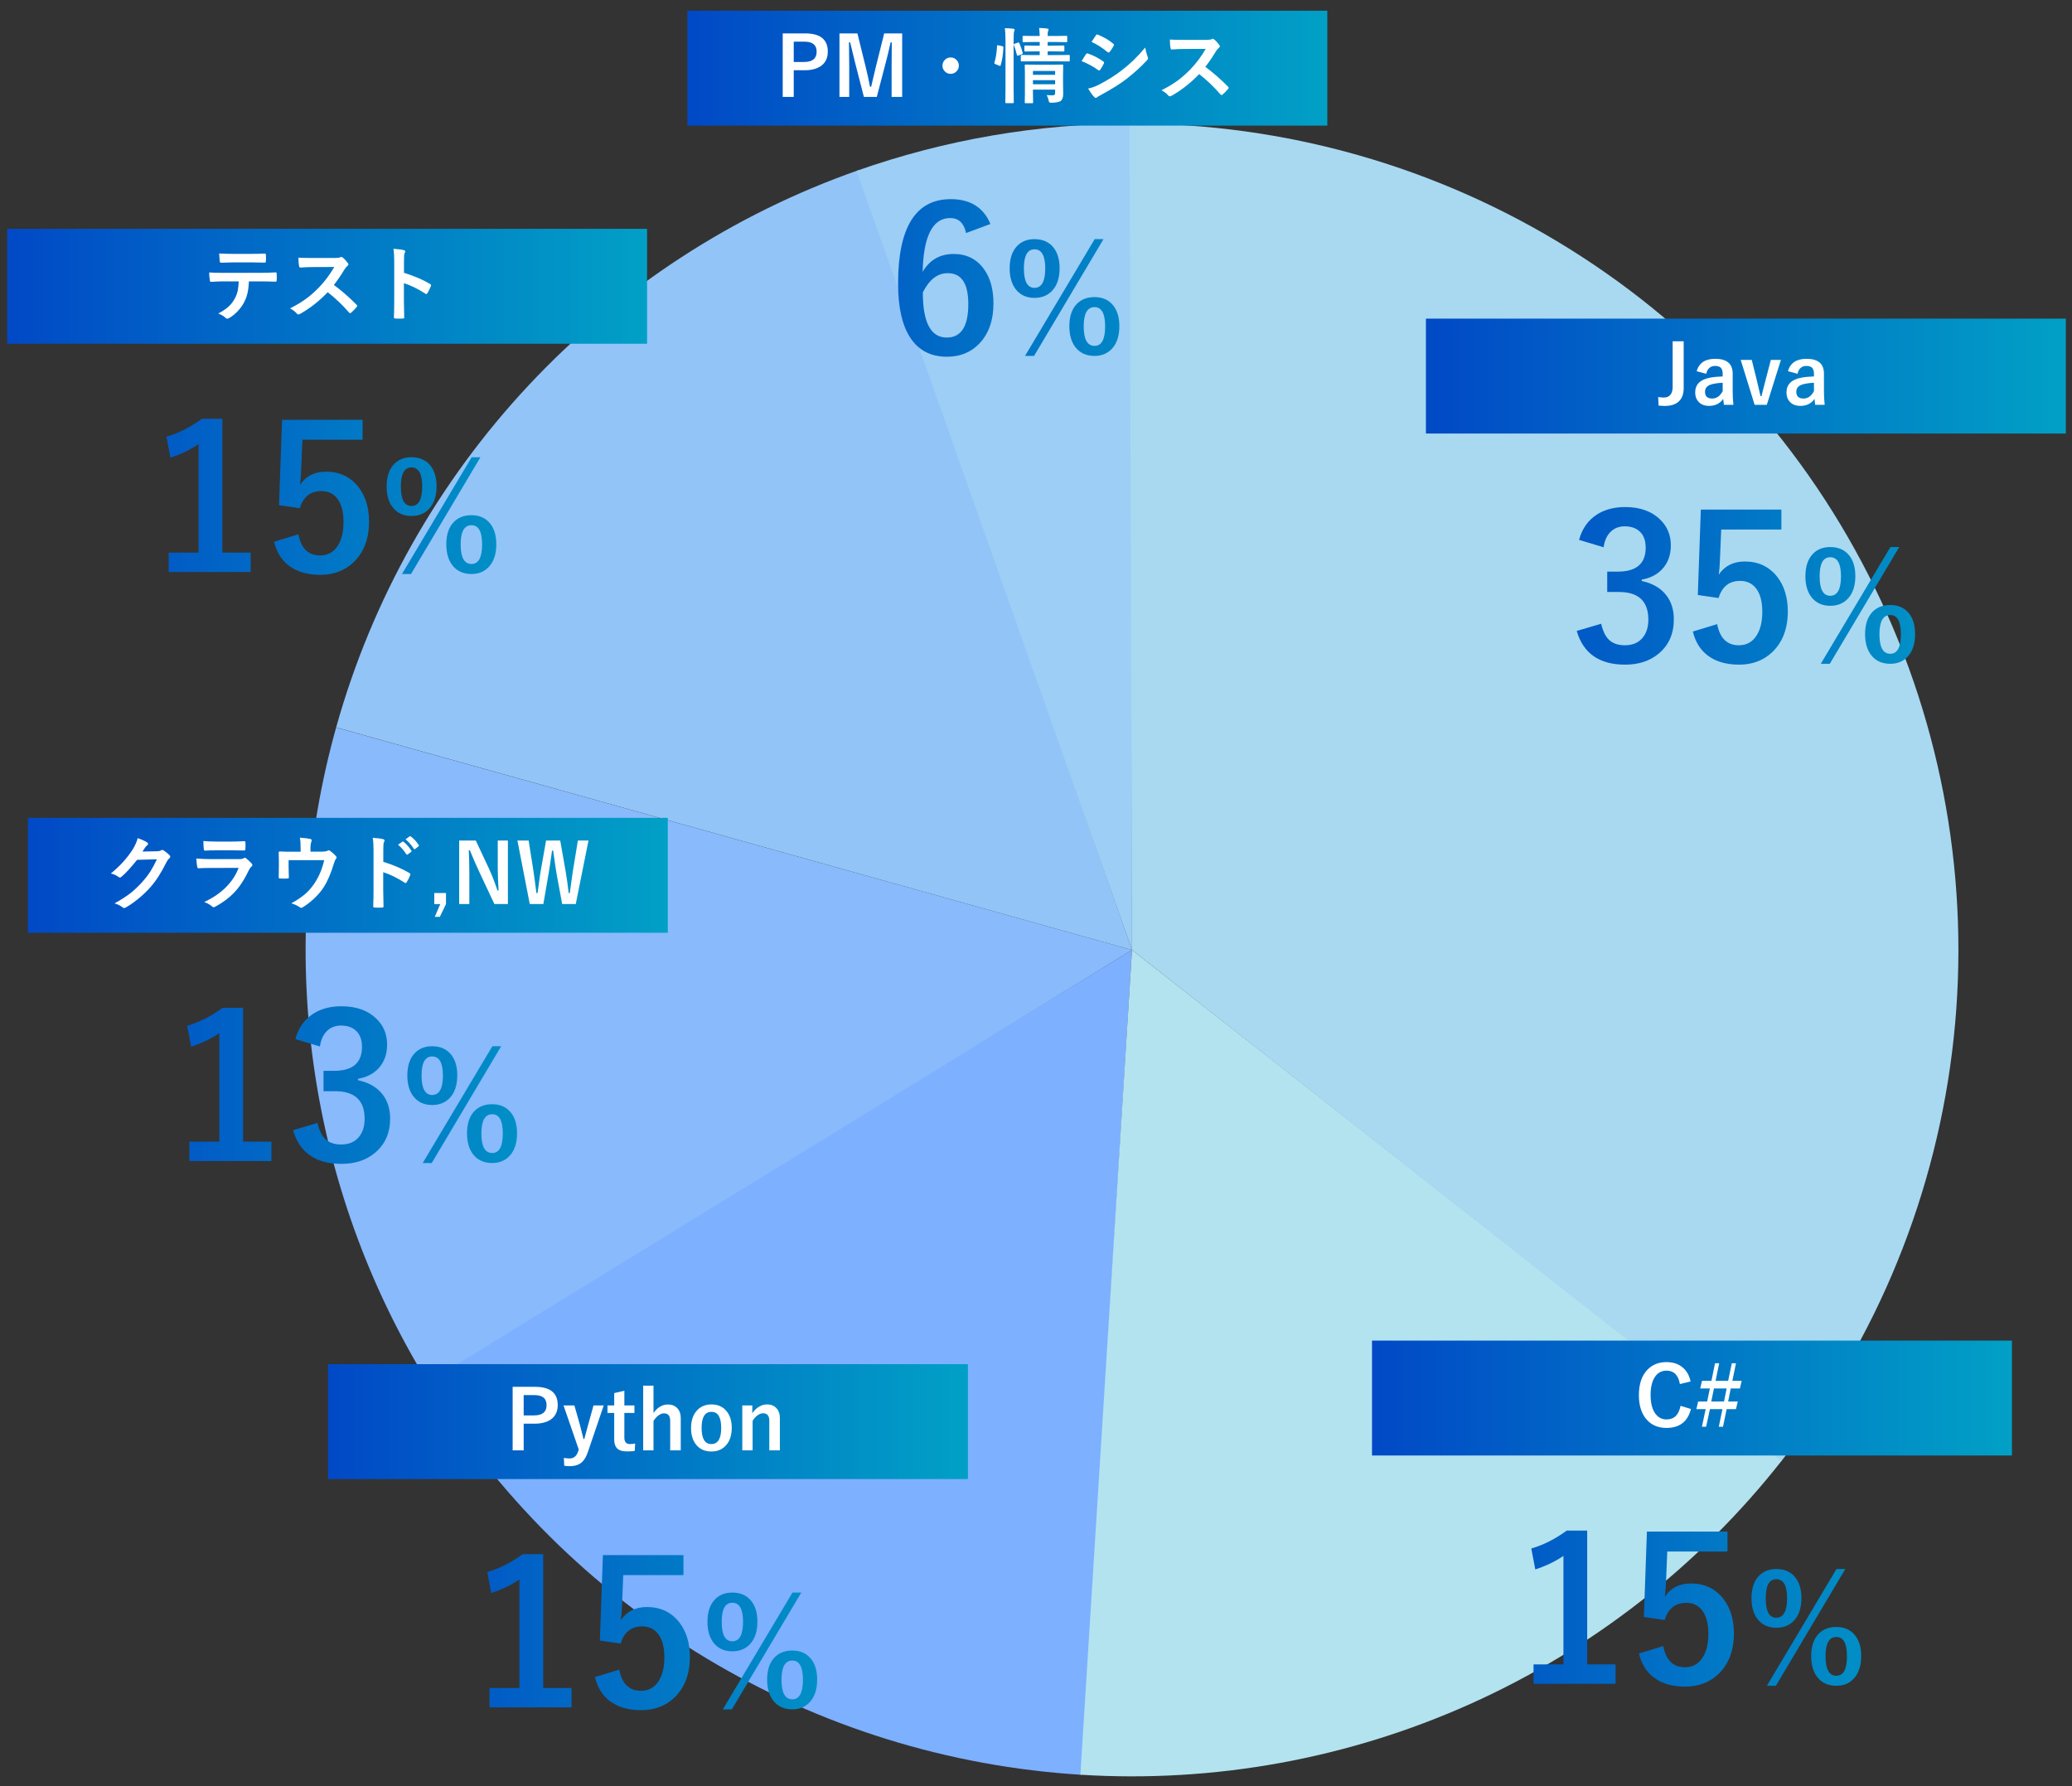
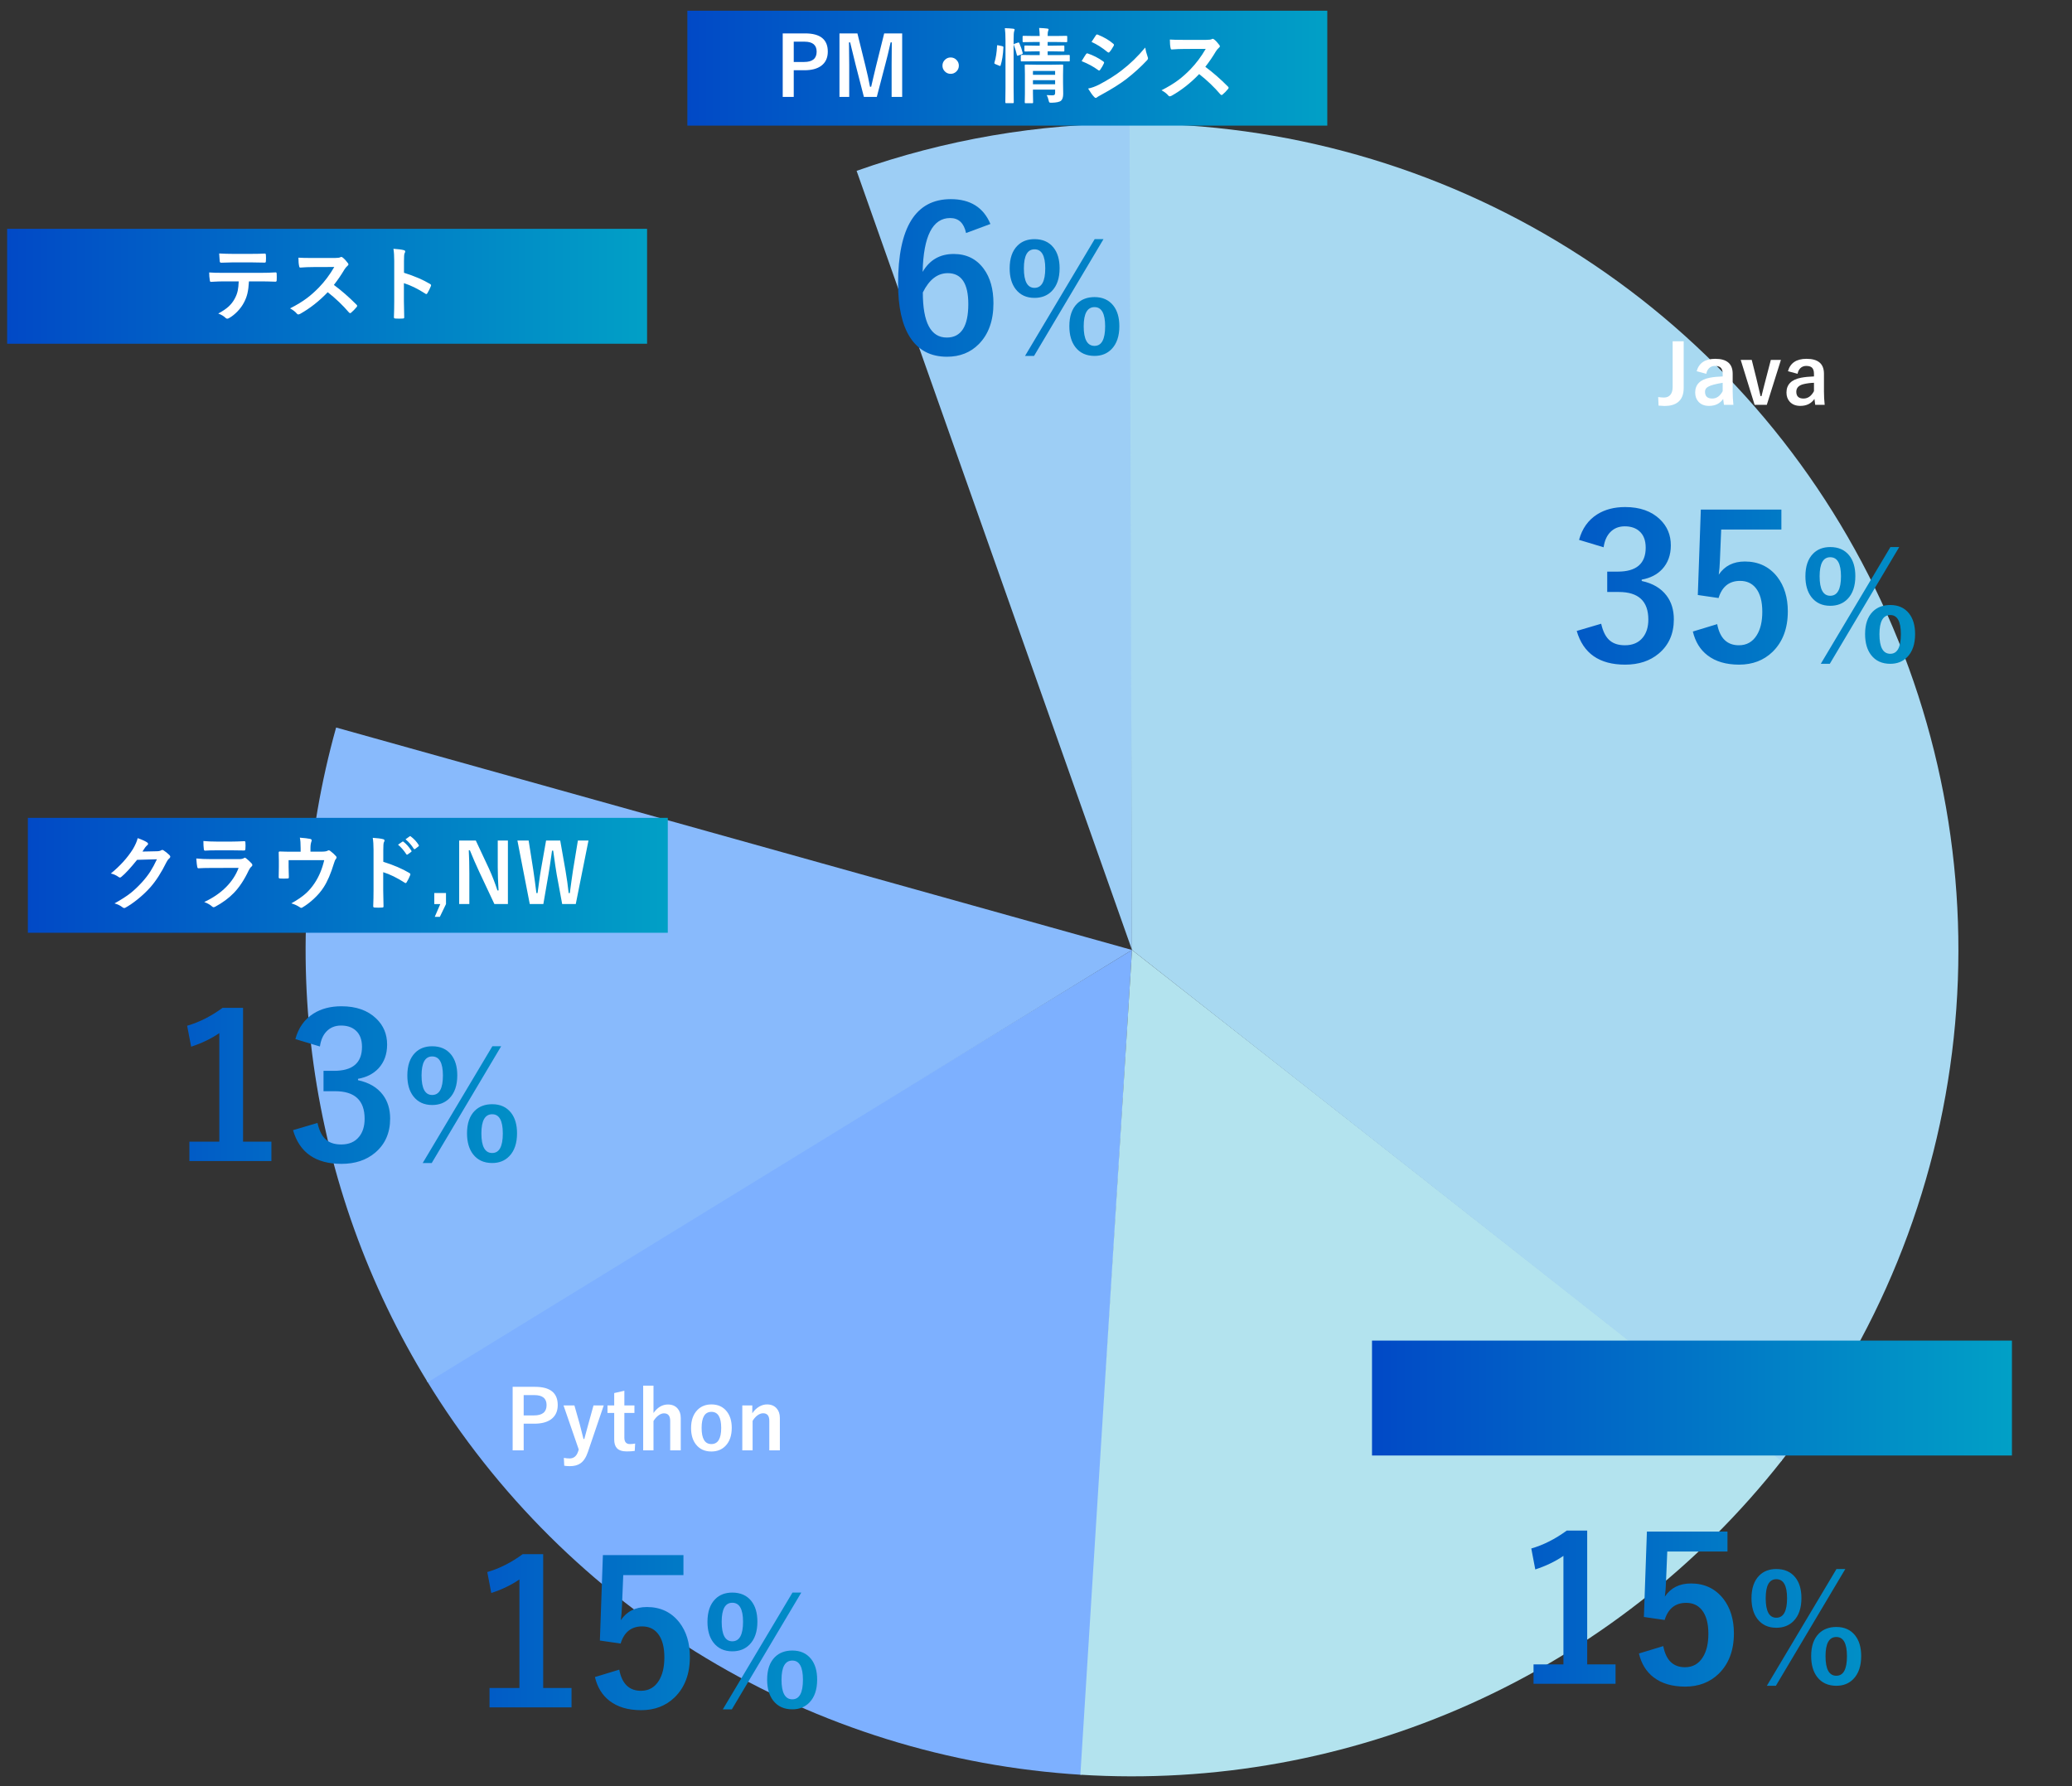
<svg xmlns="http://www.w3.org/2000/svg" width="290" height="250" viewBox="0 0 290 250" fill="none">
  <rect x="0" y="0" width="290" height="250" fill="#333333" stroke="none" />
  <mask id="mask0_110_70" style="mask-type:alpha" maskUnits="userSpaceOnUse" x="0" y="0" width="290" height="250">
    <rect width="290" height="250" fill="#D9D9D9" />
  </mask>
  <g mask="url(#mask0_110_70)">
    <path d="M151.361 248.411C132.774 247.272 114.737 241.662 98.784 232.058C82.83 222.454 69.431 209.139 59.725 193.247L158.437 132.964L151.361 248.411Z" fill="#7DB0FF" />
    <path d="M249.405 204.4C237.828 219.142 222.841 230.85 205.736 238.515C188.63 246.18 169.918 249.573 151.21 248.402L158.437 132.964L249.405 204.4Z" fill="#B3E3EE" />
    <path d="M59.864 193.474C51.534 179.903 46.095 164.759 43.889 148.989C41.683 133.219 42.757 117.164 47.043 101.828L158.437 132.964L59.864 193.474Z" fill="#88BAFC" />
-     <path d="M47.047 101.813C52.062 83.879 61.334 67.422 74.072 53.839C86.811 40.257 102.641 29.951 120.216 23.797L158.437 132.964L47.047 101.813Z" fill="#93C4F8" />
    <path d="M158.437 17.3C145.307 17.3 132.272 19.536 119.892 23.912L158.437 132.964L158.437 17.3Z" fill="#9DCEF5" />
    <path d="M249.324 204.502C262.77 187.42 271.129 166.894 273.444 145.279C275.759 123.664 271.935 101.834 262.411 82.292C252.887 62.75 238.049 46.288 219.598 34.793C201.147 23.298 179.83 17.235 158.091 17.3L158.437 132.964L249.324 204.502Z" fill="#A8D9F1" />
    <path d="M138.621 31.349L135.213 32.617C134.913 31.218 134.172 30.518 132.99 30.518C130.536 30.518 129.25 33.031 129.132 38.057C130.105 36.385 131.554 35.548 133.481 35.548C135.272 35.548 136.676 36.244 137.694 37.634C138.594 38.861 139.044 40.465 139.044 42.447C139.044 44.883 138.357 46.791 136.985 48.173C135.822 49.345 134.34 49.931 132.541 49.931C130.241 49.931 128.51 49.013 127.346 47.178C126.247 45.451 125.697 42.96 125.697 39.706C125.697 31.817 128.155 27.873 133.072 27.873C135.799 27.873 137.648 29.032 138.621 31.349ZM129.16 40.934C129.16 45.142 130.277 47.246 132.513 47.246C134.522 47.246 135.526 45.682 135.526 42.556C135.526 39.675 134.567 38.234 132.65 38.234C131.214 38.234 130.05 39.134 129.16 40.934ZM144.789 33.473C145.933 33.473 146.819 33.863 147.445 34.644C148.017 35.358 148.304 36.324 148.304 37.543C148.304 38.937 147.937 40.008 147.203 40.755C146.583 41.381 145.779 41.694 144.789 41.694C143.664 41.694 142.786 41.287 142.153 40.472C141.594 39.745 141.314 38.775 141.314 37.563C141.314 36.169 141.678 35.109 142.405 34.382C143.011 33.776 143.806 33.473 144.789 33.473ZM144.789 34.897C143.799 34.897 143.304 35.786 143.304 37.563C143.304 39.381 143.799 40.29 144.789 40.29C145.792 40.29 146.294 39.381 146.294 37.563C146.294 35.786 145.792 34.897 144.789 34.897ZM154.445 33.473L144.728 49.815H143.466L153.212 33.473H154.445ZM153.192 41.583C154.317 41.583 155.192 41.977 155.818 42.765C156.384 43.479 156.667 44.441 156.667 45.654C156.667 47.054 156.3 48.128 155.566 48.875C154.953 49.502 154.162 49.815 153.192 49.815C152.041 49.815 151.149 49.407 150.516 48.593C149.95 47.859 149.667 46.879 149.667 45.654C149.667 44.266 150.031 43.213 150.758 42.492C151.377 41.886 152.189 41.583 153.192 41.583ZM153.192 42.987C152.182 42.987 151.677 43.883 151.677 45.674C151.677 47.498 152.182 48.411 153.192 48.411C154.182 48.411 154.677 47.498 154.677 45.674C154.677 43.883 154.182 42.987 153.192 42.987Z" fill="url(#paint0_linear_110_70)" />
    <rect width="89.565" height="16.083" transform="translate(96.205 1.5)" fill="url(#paint1_linear_110_70)" />
    <path d="M109.55 4.675H112.688C114.803 4.675 115.86 5.523 115.86 7.22C115.86 8.104 115.545 8.773 114.915 9.228C114.351 9.631 113.578 9.832 112.593 9.832H111.094V13.563H109.55V4.675ZM111.094 5.833V8.674H112.548C113.716 8.674 114.299 8.193 114.299 7.231C114.299 6.299 113.734 5.833 112.604 5.833H111.094ZM126.27 4.675V13.563H124.793V9.072C124.793 8.385 124.801 7.339 124.816 5.933H124.653C124.366 7.224 124.122 8.233 123.921 8.96L122.718 13.563H120.911L119.742 9.016C119.671 8.747 119.419 7.72 118.987 5.933H118.825C118.847 6.963 118.858 8.016 118.858 9.094V13.563H117.493V4.675H120.005L121.124 9.211C121.377 10.222 121.592 11.199 121.767 12.143H121.929C121.993 11.893 122.112 11.382 122.287 10.61C122.414 10.054 122.524 9.596 122.617 9.234L123.753 4.675H126.27ZM133.055 8.042C133.394 8.042 133.678 8.169 133.905 8.423C134.103 8.639 134.202 8.894 134.202 9.189C134.202 9.528 134.075 9.812 133.821 10.039C133.605 10.237 133.35 10.336 133.055 10.336C132.716 10.336 132.432 10.209 132.205 9.955C132.007 9.739 131.908 9.484 131.908 9.189C131.908 8.85 132.035 8.566 132.289 8.339C132.505 8.141 132.761 8.042 133.055 8.042ZM146.497 13.312C146.762 13.334 147.021 13.345 147.274 13.345C147.442 13.345 147.554 13.313 147.61 13.25C147.655 13.198 147.677 13.116 147.677 13.004V12.545H144.573V13.071L144.595 14.307C144.595 14.374 144.586 14.414 144.567 14.425C144.552 14.44 144.515 14.447 144.455 14.447H143.56C143.497 14.447 143.458 14.438 143.443 14.419C143.432 14.404 143.426 14.367 143.426 14.307L143.448 13.094V10.414L143.426 9.178C143.426 9.111 143.435 9.07 143.454 9.055C143.469 9.044 143.506 9.038 143.566 9.038L144.981 9.06H147.263L148.684 9.038C148.744 9.038 148.779 9.047 148.79 9.066C148.802 9.081 148.807 9.118 148.807 9.178L148.785 10.515V11.538L148.807 13.127C148.807 13.589 148.708 13.91 148.511 14.089C148.313 14.264 147.879 14.361 147.207 14.38C147.133 14.38 147.086 14.38 147.068 14.38C146.956 14.38 146.883 14.356 146.849 14.307C146.823 14.27 146.793 14.175 146.76 14.022C146.7 13.75 146.613 13.513 146.497 13.312ZM144.573 11.79H147.677V11.225H144.573V11.79ZM147.677 9.933H144.573V10.47H147.677V9.933ZM144.556 8.585L143.001 8.596C142.937 8.596 142.9 8.591 142.889 8.579C142.878 8.564 142.872 8.527 142.872 8.467V7.813C142.872 7.753 142.882 7.718 142.9 7.707C142.911 7.696 142.945 7.69 143.001 7.69L144.556 7.712H145.518V7.186H144.947L143.504 7.209C143.445 7.209 143.407 7.2 143.392 7.181C143.381 7.166 143.376 7.129 143.376 7.069V6.498C143.376 6.435 143.385 6.398 143.404 6.387C143.415 6.375 143.448 6.37 143.504 6.37L144.947 6.392H145.518V5.878H144.763L143.253 5.9C143.193 5.9 143.156 5.892 143.141 5.878C143.13 5.863 143.124 5.827 143.124 5.771V5.156C143.124 5.089 143.133 5.048 143.152 5.033C143.163 5.022 143.197 5.016 143.253 5.016L144.763 5.038H145.518C145.511 4.666 145.484 4.291 145.44 3.914C145.831 3.925 146.21 3.953 146.575 3.998C146.698 4.009 146.76 4.047 146.76 4.11C146.76 4.158 146.749 4.214 146.726 4.278C146.696 4.352 146.68 4.395 146.676 4.406C146.646 4.507 146.631 4.718 146.631 5.038H147.733L149.232 5.016C149.299 5.016 149.339 5.025 149.35 5.044C149.365 5.059 149.372 5.096 149.372 5.156V5.771C149.372 5.835 149.363 5.872 149.344 5.883C149.329 5.894 149.292 5.9 149.232 5.9L147.733 5.878H146.631V6.392H147.409L148.841 6.37C148.9 6.37 148.938 6.377 148.953 6.392C148.964 6.407 148.969 6.443 148.969 6.498V7.069C148.969 7.136 148.962 7.177 148.947 7.192C148.932 7.203 148.897 7.209 148.841 7.209L147.409 7.186H146.631V7.712H148.052L149.596 7.69C149.659 7.69 149.697 7.697 149.708 7.712C149.719 7.727 149.725 7.761 149.725 7.813V8.467C149.725 8.535 149.717 8.574 149.702 8.585C149.691 8.592 149.656 8.596 149.596 8.596L148.052 8.585H144.556ZM140.64 3.942C141.08 3.953 141.474 3.979 141.821 4.02C141.944 4.032 142.005 4.071 142.005 4.138C142.005 4.201 141.987 4.278 141.949 4.367C141.893 4.505 141.865 4.928 141.865 5.637V12.294L141.888 14.296C141.888 14.363 141.88 14.404 141.865 14.419C141.85 14.43 141.817 14.436 141.765 14.436H140.836C140.773 14.436 140.735 14.427 140.724 14.408C140.713 14.393 140.707 14.356 140.707 14.296L140.73 12.305V5.671C140.73 4.936 140.7 4.36 140.64 3.942ZM139.734 6.347L140.271 6.459C140.383 6.485 140.439 6.532 140.439 6.599C140.439 6.61 140.439 6.625 140.439 6.644C140.387 7.669 140.256 8.505 140.047 9.15C140.029 9.21 140.006 9.239 139.98 9.239C139.962 9.239 139.922 9.226 139.863 9.2L139.309 8.971C139.216 8.934 139.169 8.885 139.169 8.825C139.169 8.807 139.175 8.779 139.186 8.742C139.384 8.111 139.505 7.338 139.55 6.42C139.55 6.357 139.566 6.325 139.6 6.325C139.615 6.325 139.66 6.333 139.734 6.347ZM142.464 5.967C142.509 5.952 142.542 5.945 142.565 5.945C142.606 5.945 142.639 5.976 142.665 6.04C142.874 6.513 143.031 6.966 143.135 7.399C143.146 7.436 143.152 7.462 143.152 7.477C143.152 7.518 143.105 7.558 143.012 7.595L142.531 7.768C142.468 7.791 142.425 7.802 142.402 7.802C142.361 7.802 142.335 7.766 142.324 7.696C142.223 7.233 142.082 6.773 141.899 6.314C141.884 6.269 141.877 6.237 141.877 6.219C141.877 6.178 141.923 6.144 142.016 6.118L142.464 5.967ZM151.386 8.557C151.408 8.523 151.535 8.316 151.766 7.936C151.867 7.772 151.943 7.655 151.996 7.584C152.052 7.505 152.109 7.466 152.169 7.466C152.184 7.466 152.197 7.468 152.208 7.472C153.003 7.737 153.737 8.111 154.412 8.596C154.494 8.656 154.535 8.712 154.535 8.764C154.535 8.79 154.52 8.833 154.49 8.893C154.393 9.128 154.226 9.418 153.987 9.765C153.924 9.84 153.873 9.877 153.836 9.877C153.802 9.877 153.758 9.855 153.702 9.81C153.049 9.329 152.277 8.911 151.386 8.557ZM152.773 5.866L153.377 4.949C153.43 4.863 153.484 4.82 153.54 4.82C153.573 4.82 153.616 4.833 153.668 4.859C154.537 5.21 155.255 5.633 155.822 6.129C155.881 6.17 155.911 6.221 155.911 6.28C155.911 6.329 155.896 6.377 155.867 6.426C155.647 6.821 155.451 7.108 155.279 7.287C155.253 7.332 155.216 7.354 155.167 7.354C155.119 7.354 155.061 7.328 154.994 7.276C154.278 6.683 153.538 6.213 152.773 5.866ZM152.292 12.394C152.777 12.301 153.295 12.115 153.847 11.835C155.085 11.182 156.131 10.522 156.985 9.855C158.167 8.952 159.268 7.886 160.286 6.655C160.338 7.017 160.45 7.446 160.621 7.942C160.659 8.031 160.677 8.104 160.677 8.16C160.677 8.249 160.636 8.337 160.554 8.423C159.681 9.355 158.71 10.237 157.64 11.069C156.752 11.744 155.611 12.461 154.216 13.222C153.814 13.438 153.592 13.569 153.551 13.614C153.491 13.673 153.43 13.703 153.366 13.703C153.284 13.703 153.208 13.657 153.137 13.563C152.92 13.347 152.639 12.957 152.292 12.394ZM168.699 9.351C169.765 10.142 170.822 11.065 171.87 12.12C171.93 12.18 171.96 12.234 171.96 12.282C171.96 12.331 171.934 12.387 171.881 12.45C171.639 12.745 171.384 13.006 171.115 13.233C171.067 13.278 171.02 13.3 170.975 13.3C170.931 13.3 170.876 13.271 170.813 13.211C169.952 12.2 168.96 11.253 167.837 10.369C166.64 11.619 165.357 12.627 163.989 13.396C163.851 13.455 163.763 13.485 163.726 13.485C163.651 13.485 163.586 13.451 163.53 13.384C163.317 13.12 162.997 12.87 162.568 12.635C163.489 12.169 164.28 11.688 164.94 11.192C165.477 10.789 166.03 10.297 166.601 9.715C167.418 8.868 168.136 7.91 168.755 6.84L165.801 6.851C165.212 6.851 164.608 6.875 163.989 6.924C163.914 6.931 163.864 6.866 163.838 6.728C163.771 6.441 163.737 6.043 163.737 5.536C164.147 5.566 164.792 5.581 165.672 5.581H168.822C169.221 5.581 169.484 5.546 169.61 5.475C169.651 5.445 169.694 5.43 169.739 5.43C169.776 5.43 169.842 5.46 169.935 5.52C170.181 5.713 170.429 5.982 170.679 6.325C170.716 6.388 170.735 6.437 170.735 6.47C170.735 6.549 170.684 6.625 170.584 6.7C170.427 6.838 170.287 7.007 170.164 7.209C169.735 7.936 169.247 8.65 168.699 9.351Z" fill="white" />
    <path d="M221.009 75.564C221.437 73.983 222.282 72.792 223.545 71.992C224.627 71.311 225.931 70.97 227.458 70.97C229.512 70.97 231.134 71.542 232.325 72.687C233.343 73.66 233.852 74.873 233.852 76.328C233.852 77.682 233.447 78.795 232.638 79.668C231.92 80.431 230.966 80.917 229.776 81.126V81.317C231.312 81.644 232.47 82.326 233.252 83.362C233.934 84.262 234.274 85.371 234.274 86.689C234.274 88.706 233.566 90.306 232.148 91.487C230.921 92.514 229.357 93.028 227.458 93.028C223.85 93.028 221.591 91.456 220.682 88.311L224.104 87.302C224.359 88.438 224.781 89.238 225.372 89.701C225.881 90.111 226.567 90.315 227.431 90.315C228.512 90.315 229.344 89.956 229.925 89.238C230.444 88.602 230.703 87.761 230.703 86.716C230.703 84.144 229.326 82.858 226.572 82.858H224.949V80.008H226.422C229.03 80.008 230.334 78.891 230.334 76.655C230.334 75.628 230.035 74.855 229.435 74.337C228.926 73.892 228.249 73.669 227.403 73.669C226.576 73.669 225.899 73.942 225.372 74.487C224.881 74.996 224.572 75.7 224.445 76.6L221.009 75.564ZM249.325 71.324V74.119H240.9L240.723 78.413C240.696 79.186 240.641 79.858 240.559 80.431C241.386 79.204 242.604 78.591 244.213 78.591C246.113 78.591 247.626 79.309 248.753 80.745C249.734 82.017 250.225 83.626 250.225 85.571C250.225 87.961 249.512 89.852 248.085 91.242C246.849 92.433 245.29 93.028 243.409 93.028C241.582 93.028 240.105 92.592 238.978 91.719C237.96 90.938 237.278 89.829 236.933 88.393L240.341 87.357C240.714 89.329 241.727 90.315 243.381 90.315C244.463 90.315 245.295 89.847 245.876 88.911C246.394 88.093 246.653 86.998 246.653 85.625C246.653 84.153 246.344 83.04 245.726 82.285C245.19 81.631 244.463 81.304 243.545 81.304C242.027 81.304 241.023 82.103 240.532 83.703L237.628 83.28L238.051 71.324H249.325ZM256.161 76.569C257.306 76.569 258.191 76.96 258.818 77.741C259.39 78.455 259.676 79.421 259.676 80.64C259.676 82.034 259.309 83.104 258.575 83.852C257.956 84.478 257.151 84.791 256.161 84.791C255.037 84.791 254.158 84.383 253.525 83.569C252.966 82.841 252.687 81.872 252.687 80.66C252.687 79.266 253.05 78.206 253.778 77.478C254.384 76.872 255.178 76.569 256.161 76.569ZM256.161 77.993C255.172 77.993 254.677 78.882 254.677 80.66C254.677 82.478 255.172 83.387 256.161 83.387C257.165 83.387 257.666 82.478 257.666 80.66C257.666 78.882 257.165 77.993 256.161 77.993ZM265.817 76.569L256.101 92.911H254.838L264.585 76.569H265.817ZM264.565 84.68C265.689 84.68 266.565 85.074 267.191 85.862C267.756 86.575 268.039 87.538 268.039 88.75C268.039 90.151 267.672 91.225 266.938 91.972C266.325 92.598 265.534 92.911 264.565 92.911C263.413 92.911 262.521 92.504 261.888 91.689C261.323 90.955 261.04 89.976 261.04 88.75C261.04 87.363 261.403 86.309 262.131 85.589C262.75 84.983 263.561 84.68 264.565 84.68ZM264.565 86.084C263.555 86.084 263.05 86.979 263.05 88.77C263.05 90.595 263.555 91.507 264.565 91.507C265.554 91.507 266.049 90.595 266.049 88.77C266.049 86.979 265.554 86.084 264.565 86.084Z" fill="url(#paint2_linear_110_70)" />
-     <rect width="89.565" height="16.083" transform="translate(199.575 44.597)" fill="url(#paint3_linear_110_70)" />
-     <path d="M235.65 47.772V54.322C235.65 55.236 235.368 55.903 234.805 56.324C234.358 56.656 233.75 56.822 232.982 56.822C232.851 56.822 232.57 56.806 232.137 56.772L232.081 55.575C232.409 55.62 232.68 55.642 232.892 55.642C233.291 55.642 233.597 55.506 233.81 55.234C234.007 54.98 234.106 54.628 234.106 54.176V47.772H235.65ZM237.468 51.956C237.792 50.8 238.659 50.222 240.069 50.222C241.695 50.222 242.508 50.917 242.508 52.308V54.803C242.508 55.411 242.542 56.03 242.609 56.66H241.283C241.242 56.425 241.206 56.151 241.177 55.838C240.725 56.487 240.065 56.811 239.196 56.811C238.574 56.811 238.085 56.621 237.731 56.24C237.418 55.905 237.261 55.472 237.261 54.943C237.261 53.824 237.945 53.132 239.314 52.867C239.821 52.77 240.42 52.711 241.11 52.688V52.331C241.11 51.913 241.011 51.616 240.813 51.441C240.642 51.292 240.377 51.217 240.019 51.217C239.691 51.217 239.418 51.324 239.202 51.536C239.004 51.73 238.876 51.991 238.816 52.319L237.468 51.956ZM241.11 53.578C240.628 53.589 240.147 53.651 239.666 53.763C238.98 53.927 238.637 54.283 238.637 54.831C238.637 55.465 238.973 55.782 239.644 55.782C240.256 55.782 240.744 55.437 241.11 54.747V53.578ZM249.26 50.373L247.285 56.66H245.579L243.632 50.373H245.176L245.831 52.996C245.916 53.336 246.019 53.768 246.138 54.294C246.269 54.861 246.358 55.245 246.407 55.446H246.541C246.608 55.193 246.718 54.755 246.871 54.132C246.99 53.654 247.091 53.265 247.173 52.963L247.85 50.373H249.26ZM250.244 51.956C250.569 50.8 251.436 50.222 252.845 50.222C254.471 50.222 255.284 50.917 255.284 52.308V54.803C255.284 55.411 255.318 56.03 255.385 56.66H254.059C254.018 56.425 253.983 56.151 253.953 55.838C253.502 56.487 252.842 56.811 251.973 56.811C251.35 56.811 250.861 56.621 250.507 56.24C250.194 55.905 250.037 55.472 250.037 54.943C250.037 53.824 250.721 53.132 252.09 52.867C252.597 52.77 253.196 52.711 253.886 52.688V52.331C253.886 51.913 253.787 51.616 253.589 51.441C253.418 51.292 253.153 51.217 252.795 51.217C252.467 51.217 252.194 51.324 251.978 51.536C251.781 51.73 251.652 51.991 251.592 52.319L250.244 51.956ZM253.886 53.578C253.405 53.589 252.924 53.651 252.442 53.763C251.756 53.927 251.413 54.283 251.413 54.831C251.413 55.465 251.749 55.782 252.42 55.782C253.032 55.782 253.52 55.437 253.886 54.747V53.578Z" fill="white" />
+     <path d="M235.65 47.772V54.322C235.65 55.236 235.368 55.903 234.805 56.324C234.358 56.656 233.75 56.822 232.982 56.822C232.851 56.822 232.57 56.806 232.137 56.772L232.081 55.575C232.409 55.62 232.68 55.642 232.892 55.642C233.291 55.642 233.597 55.506 233.81 55.234C234.007 54.98 234.106 54.628 234.106 54.176V47.772H235.65ZM237.468 51.956C237.792 50.8 238.659 50.222 240.069 50.222C241.695 50.222 242.508 50.917 242.508 52.308V54.803C242.508 55.411 242.542 56.03 242.609 56.66H241.283C241.242 56.425 241.206 56.151 241.177 55.838C240.725 56.487 240.065 56.811 239.196 56.811C238.574 56.811 238.085 56.621 237.731 56.24C237.418 55.905 237.261 55.472 237.261 54.943C237.261 53.824 237.945 53.132 239.314 52.867C239.821 52.77 240.42 52.711 241.11 52.688V52.331C241.11 51.913 241.011 51.616 240.813 51.441C240.642 51.292 240.377 51.217 240.019 51.217C239.691 51.217 239.418 51.324 239.202 51.536C239.004 51.73 238.876 51.991 238.816 52.319L237.468 51.956ZM241.11 53.578C238.98 53.927 238.637 54.283 238.637 54.831C238.637 55.465 238.973 55.782 239.644 55.782C240.256 55.782 240.744 55.437 241.11 54.747V53.578ZM249.26 50.373L247.285 56.66H245.579L243.632 50.373H245.176L245.831 52.996C245.916 53.336 246.019 53.768 246.138 54.294C246.269 54.861 246.358 55.245 246.407 55.446H246.541C246.608 55.193 246.718 54.755 246.871 54.132C246.99 53.654 247.091 53.265 247.173 52.963L247.85 50.373H249.26ZM250.244 51.956C250.569 50.8 251.436 50.222 252.845 50.222C254.471 50.222 255.284 50.917 255.284 52.308V54.803C255.284 55.411 255.318 56.03 255.385 56.66H254.059C254.018 56.425 253.983 56.151 253.953 55.838C253.502 56.487 252.842 56.811 251.973 56.811C251.35 56.811 250.861 56.621 250.507 56.24C250.194 55.905 250.037 55.472 250.037 54.943C250.037 53.824 250.721 53.132 252.09 52.867C252.597 52.77 253.196 52.711 253.886 52.688V52.331C253.886 51.913 253.787 51.616 253.589 51.441C253.418 51.292 253.153 51.217 252.795 51.217C252.467 51.217 252.194 51.324 251.978 51.536C251.781 51.73 251.652 51.991 251.592 52.319L250.244 51.956ZM253.886 53.578C253.405 53.589 252.924 53.651 252.442 53.763C251.756 53.927 251.413 54.283 251.413 54.831C251.413 55.465 251.749 55.782 252.42 55.782C253.032 55.782 253.52 55.437 253.886 54.747V53.578Z" fill="white" />
    <path d="M222.147 214.229V232.961H226.115V235.674H214.635V232.961H218.821V217.773C217.676 218.555 216.362 219.187 214.881 219.668L214.322 216.737C216.021 216.247 217.676 215.41 219.284 214.229H222.147ZM241.779 214.365V217.16H233.354L233.176 221.454C233.149 222.227 233.095 222.899 233.013 223.472C233.84 222.245 235.058 221.632 236.667 221.632C238.566 221.632 240.079 222.35 241.206 223.786C242.188 225.058 242.679 226.667 242.679 228.612C242.679 231.002 241.965 232.893 240.538 234.283C239.302 235.474 237.744 236.069 235.862 236.069C234.035 236.069 232.558 235.633 231.431 234.76C230.413 233.979 229.732 232.87 229.386 231.434L232.795 230.398C233.167 232.37 234.181 233.356 235.835 233.356C236.916 233.356 237.748 232.888 238.33 231.952C238.848 231.134 239.107 230.039 239.107 228.666C239.107 227.194 238.798 226.081 238.18 225.326C237.644 224.672 236.916 224.345 235.999 224.345C234.481 224.345 233.476 225.144 232.986 226.744L230.082 226.321L230.504 214.365H241.779ZM248.615 219.61C249.76 219.61 250.645 220.001 251.271 220.782C251.844 221.496 252.13 222.462 252.13 223.681C252.13 225.075 251.763 226.145 251.029 226.893C250.409 227.519 249.605 227.832 248.615 227.832C247.49 227.832 246.612 227.425 245.979 226.61C245.42 225.883 245.14 224.913 245.14 223.701C245.14 222.307 245.504 221.247 246.231 220.519C246.837 219.913 247.632 219.61 248.615 219.61ZM248.615 221.034C247.625 221.034 247.13 221.923 247.13 223.701C247.13 225.519 247.625 226.428 248.615 226.428C249.618 226.428 250.12 225.519 250.12 223.701C250.12 221.923 249.618 221.034 248.615 221.034ZM258.271 219.61L248.554 235.952H247.292L257.038 219.61H258.271ZM257.018 227.721C258.143 227.721 259.018 228.115 259.644 228.903C260.21 229.616 260.493 230.579 260.493 231.791C260.493 233.192 260.126 234.266 259.392 235.013C258.779 235.639 257.988 235.952 257.018 235.952C255.867 235.952 254.975 235.545 254.342 234.73C253.776 233.996 253.493 233.017 253.493 231.791C253.493 230.404 253.857 229.35 254.584 228.63C255.204 228.024 256.015 227.721 257.018 227.721ZM257.018 229.125C256.008 229.125 255.503 230.02 255.503 231.811C255.503 233.636 256.008 234.549 257.018 234.549C258.008 234.549 258.503 233.636 258.503 231.811C258.503 230.02 258.008 229.125 257.018 229.125Z" fill="url(#paint4_linear_110_70)" />
    <rect width="89.565" height="16.083" transform="translate(192.028 187.638)" fill="url(#paint5_linear_110_70)" />
-     <path d="M236.619 193.358L235.12 193.721C234.9 192.468 234.278 191.842 233.252 191.842C232.525 191.842 231.964 192.166 231.568 192.815C231.203 193.412 231.02 194.225 231.02 195.254C231.02 196.425 231.257 197.314 231.73 197.922C232.122 198.422 232.629 198.672 233.252 198.672C234.311 198.672 234.964 198.038 235.21 196.77L236.67 197.217C236.215 198.981 235.072 199.863 233.241 199.863C231.988 199.863 231.013 199.41 230.315 198.504C229.692 197.695 229.381 196.617 229.381 195.271C229.381 193.723 229.784 192.534 230.589 191.702C231.272 191.001 232.156 190.65 233.241 190.65C234.203 190.65 234.986 190.923 235.59 191.467C236.105 191.933 236.448 192.563 236.619 193.358ZM242.968 190.813L242.465 193.274H243.763L243.522 194.337H242.236L241.872 196.166H243.22L242.968 197.229H241.665L241.15 199.701H240.563L241.078 197.229H239.327L238.79 199.701H238.202L238.728 197.229H237.425L237.677 196.166H238.935L239.316 194.337H237.962L238.214 193.274H239.534L240.037 190.813H240.619L240.116 193.274H241.872L242.387 190.813H242.968ZM241.665 194.337H239.886L239.511 196.166H241.296L241.665 194.337Z" fill="white" />
    <path d="M76.025 217.527V236.259H79.992V238.972H68.513V236.259H72.698V221.071C71.553 221.853 70.24 222.485 68.759 222.966L68.2 220.035C69.899 219.544 71.553 218.708 73.162 217.527H76.025ZM95.657 217.663V220.458H87.231L87.054 224.752C87.027 225.525 86.972 226.197 86.891 226.77C87.718 225.543 88.936 224.929 90.544 224.929C92.444 224.929 93.957 225.647 95.084 227.083C96.066 228.356 96.556 229.965 96.556 231.91C96.556 234.3 95.843 236.19 94.416 237.581C93.18 238.772 91.621 239.367 89.74 239.367C87.913 239.367 86.436 238.931 85.309 238.058C84.291 237.276 83.61 236.168 83.264 234.732L86.672 233.696C87.045 235.668 88.058 236.654 89.713 236.654C90.794 236.654 91.626 236.186 92.207 235.25C92.725 234.432 92.985 233.337 92.985 231.964C92.985 230.492 92.676 229.378 92.058 228.624C91.521 227.97 90.794 227.642 89.876 227.642C88.358 227.642 87.354 228.442 86.863 230.042L83.96 229.619L84.382 217.663H95.657ZM102.493 222.908C103.637 222.908 104.523 223.299 105.149 224.08C105.721 224.794 106.007 225.76 106.007 226.979C106.007 228.372 105.64 229.443 104.907 230.19C104.287 230.817 103.482 231.13 102.493 231.13C101.368 231.13 100.489 230.722 99.856 229.908C99.298 229.18 99.018 228.211 99.018 226.999C99.018 225.605 99.382 224.544 100.109 223.817C100.715 223.211 101.51 222.908 102.493 222.908ZM102.493 224.332C101.503 224.332 101.008 225.221 101.008 226.999C101.008 228.817 101.503 229.726 102.493 229.726C103.496 229.726 103.998 228.817 103.998 226.999C103.998 225.221 103.496 224.332 102.493 224.332ZM112.148 222.908L102.432 239.25H101.169L110.916 222.908H112.148ZM110.896 231.019C112.02 231.019 112.896 231.413 113.522 232.2C114.088 232.914 114.37 233.877 114.37 235.089C114.37 236.49 114.003 237.564 113.27 238.311C112.657 238.937 111.866 239.25 110.896 239.25C109.745 239.25 108.852 238.843 108.219 238.028C107.654 237.294 107.371 236.315 107.371 235.089C107.371 233.702 107.735 232.648 108.462 231.928C109.081 231.322 109.893 231.019 110.896 231.019ZM110.896 232.423C109.886 232.423 109.381 233.318 109.381 235.109C109.381 236.934 109.886 237.846 110.896 237.846C111.886 237.846 112.381 236.934 112.381 235.109C112.381 233.318 111.886 232.423 110.896 232.423Z" fill="url(#paint6_linear_110_70)" />
-     <rect width="89.565" height="16.083" transform="translate(45.906 190.936)" fill="url(#paint7_linear_110_70)" />
    <path d="M71.751 194.11H74.889C77.004 194.11 78.061 194.959 78.061 196.656C78.061 197.539 77.746 198.209 77.116 198.664C76.553 199.067 75.779 199.268 74.794 199.268H73.295V202.999H71.751V194.11ZM73.295 195.268V198.11H74.75C75.917 198.11 76.5 197.629 76.5 196.667C76.5 195.734 75.935 195.268 74.805 195.268H73.295ZM84.499 196.712L82.284 203.228C82.027 203.989 81.677 204.52 81.233 204.823C80.856 205.084 80.364 205.214 79.756 205.214C79.484 205.214 79.223 205.194 78.973 205.153L78.917 204.056C79.208 204.108 79.476 204.134 79.722 204.134C80.3 204.134 80.698 203.81 80.914 203.161L81.003 202.887L78.872 196.712H80.394L81.143 199.346C81.203 199.559 81.378 200.247 81.669 201.41H81.781C81.829 201.239 81.928 200.871 82.077 200.308C82.182 199.917 82.271 199.589 82.346 199.324L83.067 196.712H84.499ZM87.386 194.659V196.712H88.796V197.763H87.386V201.215C87.386 201.819 87.645 202.121 88.163 202.121C88.443 202.121 88.687 202.096 88.896 202.048L88.84 203.077C88.523 203.126 88.148 203.15 87.716 203.15C87.078 203.15 86.62 202.997 86.34 202.691C86.09 202.419 85.965 202.014 85.965 201.477V197.763H85.025V196.712H85.965V194.983L87.386 194.659ZM91.464 193.948V197.774C92.027 196.98 92.7 196.583 93.483 196.583C94.054 196.583 94.503 196.767 94.831 197.137C95.129 197.472 95.279 197.914 95.279 198.462V202.999H93.802V198.876C93.802 198.172 93.511 197.819 92.929 197.819C92.661 197.819 92.385 197.931 92.101 198.155C91.859 198.345 91.647 198.593 91.464 198.899V202.999H90.02V193.948H91.464ZM99.575 196.572C100.492 196.572 101.21 196.902 101.728 197.562C102.187 198.147 102.416 198.91 102.416 199.85C102.416 200.935 102.122 201.779 101.533 202.384C101.025 202.902 100.369 203.161 99.564 203.161C98.639 203.161 97.919 202.831 97.404 202.171C96.949 201.589 96.722 200.827 96.722 199.883C96.722 198.802 97.018 197.957 97.611 197.349C98.122 196.831 98.777 196.572 99.575 196.572ZM99.575 197.612C98.657 197.612 98.199 198.362 98.199 199.861C98.199 201.367 98.654 202.121 99.564 202.121C100.481 202.121 100.94 201.367 100.94 199.861C100.94 198.362 100.485 197.612 99.575 197.612ZM105.292 196.712V197.814C105.567 197.403 105.896 197.088 106.276 196.868C106.623 196.671 106.983 196.572 107.356 196.572C107.926 196.572 108.376 196.758 108.704 197.131C109.002 197.467 109.151 197.91 109.151 198.462V202.999H107.674V198.865C107.674 198.16 107.384 197.808 106.802 197.808C106.533 197.808 106.257 197.916 105.974 198.132C105.732 198.323 105.519 198.571 105.336 198.876V202.999H103.893V196.712H105.292Z" fill="white" />
    <path d="M34.019 141.061V159.793H37.986V162.506H26.507V159.793H30.693V144.605C29.547 145.387 28.234 146.019 26.753 146.5L26.194 143.569C27.893 143.079 29.547 142.242 31.156 141.061H34.019ZM41.34 145.437C41.767 143.856 42.612 142.665 43.876 141.865C44.957 141.184 46.262 140.843 47.789 140.843C49.843 140.843 51.465 141.415 52.656 142.56C53.673 143.533 54.182 144.746 54.182 146.201C54.182 147.555 53.778 148.668 52.969 149.541C52.251 150.304 51.297 150.79 50.106 150.999V151.19C51.642 151.517 52.801 152.199 53.583 153.235C54.264 154.135 54.605 155.244 54.605 156.562C54.605 158.579 53.896 160.179 52.478 161.361C51.251 162.388 49.688 162.901 47.789 162.901C44.18 162.901 41.922 161.329 41.013 158.184L44.435 157.175C44.689 158.311 45.112 159.111 45.703 159.575C46.212 159.984 46.898 160.188 47.761 160.188C48.843 160.188 49.675 159.829 50.256 159.111C50.774 158.475 51.033 157.634 51.033 156.589C51.033 154.017 49.656 152.731 46.902 152.731H45.28V149.881H46.752C49.361 149.881 50.665 148.764 50.665 146.528C50.665 145.501 50.365 144.728 49.765 144.21C49.256 143.765 48.579 143.542 47.734 143.542C46.907 143.542 46.23 143.815 45.703 144.36C45.212 144.869 44.903 145.573 44.776 146.473L41.34 145.437ZM60.487 146.442C61.631 146.442 62.517 146.833 63.143 147.614C63.715 148.328 64.002 149.294 64.002 150.513C64.002 151.907 63.635 152.977 62.901 153.725C62.281 154.351 61.477 154.664 60.487 154.664C59.362 154.664 58.483 154.257 57.851 153.442C57.292 152.715 57.012 151.745 57.012 150.533C57.012 149.139 57.376 148.079 58.103 147.351C58.709 146.745 59.504 146.442 60.487 146.442ZM60.487 147.867C59.497 147.867 59.002 148.755 59.002 150.533C59.002 152.351 59.497 153.26 60.487 153.26C61.49 153.26 61.992 152.351 61.992 150.533C61.992 148.755 61.49 147.867 60.487 147.867ZM70.142 146.442L60.426 162.784H59.164L68.91 146.442H70.142ZM68.89 154.553C70.015 154.553 70.89 154.947 71.516 155.735C72.082 156.448 72.365 157.411 72.365 158.623C72.365 160.024 71.998 161.098 71.264 161.845C70.651 162.471 69.86 162.784 68.89 162.784C67.739 162.784 66.847 162.377 66.214 161.562C65.648 160.828 65.365 159.849 65.365 158.623C65.365 157.236 65.729 156.182 66.456 155.462C67.075 154.856 67.887 154.553 68.89 154.553ZM68.89 155.957C67.88 155.957 67.375 156.852 67.375 158.643C67.375 160.468 67.88 161.381 68.89 161.381C69.88 161.381 70.375 160.468 70.375 158.643C70.375 156.852 69.88 155.957 68.89 155.957Z" fill="url(#paint8_linear_110_70)" />
    <rect width="89.565" height="16.083" transform="translate(3.899 114.472)" fill="url(#paint9_linear_110_70)" />
    <path d="M19.938 119.19L21.996 119.146C22.25 119.138 22.442 119.092 22.572 119.006C22.61 118.976 22.658 118.961 22.718 118.961C22.774 118.961 22.835 118.983 22.902 119.028C23.163 119.196 23.422 119.403 23.68 119.649C23.78 119.739 23.831 119.826 23.831 119.912C23.831 119.994 23.784 120.074 23.691 120.153C23.549 120.264 23.424 120.429 23.316 120.645C22.596 122.107 21.84 123.287 21.045 124.186C20.523 124.775 19.921 125.344 19.238 125.892C18.653 126.362 18.095 126.744 17.566 127.039C17.506 127.076 17.445 127.094 17.381 127.094C17.299 127.094 17.212 127.053 17.118 126.971C16.831 126.744 16.468 126.569 16.028 126.446C16.956 125.931 17.715 125.442 18.304 124.98C18.793 124.588 19.305 124.102 19.843 123.52C20.335 122.976 20.738 122.457 21.051 121.965C21.342 121.51 21.646 120.945 21.963 120.27L19.188 120.348C18.271 121.486 17.549 122.269 17.023 122.698C16.941 122.784 16.861 122.826 16.783 122.826C16.727 122.826 16.671 122.804 16.615 122.759C16.268 122.509 15.901 122.343 15.513 122.261C16.792 121.217 17.82 120.084 18.595 118.86C18.946 118.264 19.171 117.747 19.272 117.311C19.921 117.542 20.366 117.745 20.609 117.921C20.687 117.977 20.726 118.042 20.726 118.116C20.726 118.195 20.683 118.26 20.598 118.312C20.549 118.342 20.454 118.445 20.312 118.62C20.23 118.75 20.105 118.941 19.938 119.19ZM28.468 117.714C29.013 117.766 29.639 117.792 30.348 117.792H32.412C32.874 117.792 33.473 117.773 34.207 117.736C34.301 117.736 34.347 117.796 34.347 117.915C34.358 118.064 34.364 118.213 34.364 118.363C34.364 118.515 34.358 118.665 34.347 118.81C34.347 118.963 34.293 119.039 34.185 119.039C34.178 119.039 34.163 119.039 34.14 119.039L32.524 119.017H30.258C29.632 119.017 29.108 119.032 28.686 119.062C28.589 119.062 28.535 118.978 28.524 118.81C28.487 118.545 28.468 118.18 28.468 117.714ZM27.472 120.158C28.054 120.218 28.757 120.248 29.581 120.248H33.508C33.765 120.248 33.969 120.205 34.118 120.119C34.174 120.074 34.222 120.052 34.263 120.052C34.312 120.052 34.37 120.078 34.437 120.13C34.742 120.373 35 120.609 35.209 120.841C35.283 120.919 35.321 120.999 35.321 121.081C35.321 121.163 35.278 121.236 35.192 121.299C35.05 121.419 34.922 121.598 34.806 121.836C34.194 123.138 33.497 124.191 32.714 124.997C32.024 125.709 31.163 126.345 30.13 126.904C30.021 126.956 29.945 126.983 29.9 126.983C29.826 126.983 29.742 126.938 29.648 126.848C29.402 126.628 29.048 126.429 28.586 126.25C29.794 125.69 30.812 124.995 31.64 124.163C32.442 123.358 33.027 122.461 33.396 121.473L29.486 121.484C28.849 121.484 28.276 121.499 27.769 121.529C27.679 121.529 27.623 121.456 27.601 121.31C27.564 121.161 27.521 120.777 27.472 120.158ZM43.454 119.202H44.986C45.423 119.202 45.71 119.159 45.848 119.073C45.896 119.036 45.949 119.017 46.005 119.017C46.098 119.017 46.184 119.056 46.262 119.135C46.556 119.355 46.812 119.589 47.028 119.839C47.081 119.895 47.107 119.953 47.107 120.013C47.107 120.091 47.067 120.175 46.989 120.264C46.911 120.346 46.829 120.535 46.743 120.829C46.307 122.265 45.824 123.388 45.294 124.197C44.94 124.753 44.476 125.295 43.901 125.825C43.398 126.291 42.878 126.684 42.341 127.005C42.273 127.05 42.212 127.072 42.156 127.072C42.1 127.072 42.02 127.033 41.916 126.955C41.614 126.749 41.233 126.578 40.774 126.44C41.625 125.97 42.311 125.498 42.833 125.025C43.28 124.618 43.685 124.139 44.047 123.587C44.651 122.677 45.095 121.613 45.378 120.393H40.394V121.355C40.394 121.545 40.4 121.792 40.411 122.094C40.422 122.47 40.428 122.687 40.428 122.742C40.428 122.839 40.415 122.901 40.388 122.927C40.362 122.949 40.314 122.961 40.243 122.961C40.075 122.972 39.9 122.977 39.717 122.977C39.535 122.977 39.359 122.972 39.191 122.961C39.068 122.961 39.007 122.903 39.007 122.787C39.022 122.008 39.029 121.534 39.029 121.366V120.438C39.029 119.92 39.022 119.55 39.007 119.33C39.007 119.319 39.007 119.312 39.007 119.308C39.007 119.222 39.061 119.179 39.169 119.179C39.714 119.202 40.293 119.213 40.909 119.213H42.078V118.765C42.078 118.049 42.041 117.542 41.966 117.244C42.63 117.296 43.101 117.352 43.381 117.412C43.545 117.445 43.627 117.516 43.627 117.624C43.627 117.669 43.614 117.717 43.588 117.77C43.499 118.027 43.454 118.322 43.454 118.653V119.202ZM53.646 120.622C55.085 121.074 56.299 121.594 57.287 122.183C57.388 122.235 57.438 122.301 57.438 122.379C57.438 122.409 57.431 122.442 57.416 122.48C57.274 122.838 57.11 123.169 56.924 123.475C56.875 123.561 56.825 123.604 56.773 123.604C56.728 123.604 56.685 123.585 56.644 123.548C55.57 122.858 54.567 122.368 53.635 122.077V124.611C53.635 125.028 53.649 125.776 53.679 126.854C53.679 126.869 53.679 126.88 53.679 126.887C53.679 126.981 53.61 127.027 53.472 127.027C53.301 127.039 53.131 127.044 52.963 127.044C52.792 127.044 52.622 127.039 52.454 127.027C52.309 127.027 52.236 126.97 52.236 126.854C52.266 126.116 52.281 125.364 52.281 124.6V118.961C52.281 118.264 52.243 117.699 52.169 117.266C52.84 117.311 53.318 117.372 53.601 117.451C53.746 117.481 53.819 117.546 53.819 117.647C53.819 117.71 53.787 117.798 53.724 117.909C53.672 118.01 53.646 118.368 53.646 118.983V120.622ZM55.71 118.228L56.314 117.809C56.34 117.79 56.364 117.781 56.387 117.781C56.413 117.781 56.446 117.798 56.487 117.831C56.879 118.133 57.241 118.542 57.572 119.056C57.595 119.086 57.606 119.114 57.606 119.14C57.606 119.174 57.586 119.207 57.544 119.241L57.058 119.593C57.024 119.619 56.995 119.632 56.968 119.632C56.935 119.632 56.901 119.608 56.868 119.56C56.51 119.015 56.124 118.571 55.71 118.228ZM56.761 117.473L57.338 117.059C57.364 117.041 57.388 117.031 57.41 117.031C57.436 117.031 57.468 117.048 57.505 117.082C57.949 117.417 58.313 117.811 58.596 118.262C58.618 118.299 58.63 118.331 58.63 118.357C58.63 118.398 58.607 118.435 58.563 118.469L58.104 118.827C58.07 118.849 58.041 118.86 58.014 118.86C57.973 118.86 57.938 118.836 57.908 118.788C57.587 118.277 57.205 117.839 56.761 117.473ZM62.422 124.991V126.541L61.561 128.325H60.85L61.622 126.541H60.783V124.991H62.422ZM71.087 117.647V126.535H69.196L67.043 121.954C66.584 120.966 66.159 119.987 65.767 119.017H65.611C65.663 120.002 65.689 121.072 65.689 122.228V126.535H64.268V117.647H66.595L68.441 121.585C68.896 122.591 69.29 123.608 69.621 124.633H69.778C69.704 123.425 69.666 122.34 69.666 121.378V117.647H71.087ZM82.364 117.647L80.585 126.535H78.683L77.917 122.396C77.831 121.933 77.667 120.822 77.425 119.062H77.263C77.046 120.636 76.882 121.732 76.77 122.351L76.049 126.535H74.147L72.418 117.647H73.99L74.628 121.702C74.807 122.899 74.956 123.999 75.075 125.002H75.238C75.275 124.749 75.325 124.38 75.389 123.895C75.516 122.921 75.622 122.202 75.707 121.736L76.429 117.647H78.409L79.153 121.87C79.336 122.933 79.481 123.977 79.59 125.002H79.752C79.789 124.745 79.867 124.165 79.987 123.263C80.065 122.688 80.136 122.202 80.199 121.803L80.882 117.647H82.364Z" fill="white" />
-     <path d="M31.119 58.617V77.349H35.086V80.062H23.607V77.349H27.792V62.162C26.647 62.944 25.334 63.575 23.852 64.057L23.293 61.126C24.993 60.635 26.647 59.799 28.256 58.617H31.119ZM50.75 58.754V61.549H42.325L42.148 65.843C42.121 66.616 42.066 67.288 41.984 67.861C42.811 66.634 44.029 66.02 45.638 66.02C47.538 66.02 49.051 66.738 50.178 68.174C51.159 69.447 51.65 71.055 51.65 73C51.65 75.391 50.937 77.281 49.51 78.672C48.274 79.862 46.715 80.458 44.834 80.458C43.007 80.458 41.53 80.021 40.403 79.149C39.385 78.367 38.703 77.258 38.358 75.823L41.766 74.786C42.139 76.759 43.152 77.745 44.806 77.745C45.888 77.745 46.72 77.277 47.301 76.341C47.819 75.522 48.078 74.427 48.078 73.055C48.078 71.583 47.769 70.469 47.151 69.715C46.615 69.06 45.888 68.733 44.97 68.733C43.452 68.733 42.448 69.533 41.957 71.133L39.053 70.71L39.476 58.754H50.75ZM57.586 63.999C58.731 63.999 59.617 64.39 60.243 65.171C60.815 65.884 61.101 66.851 61.101 68.069C61.101 69.463 60.734 70.534 60 71.281C59.381 71.907 58.576 72.221 57.586 72.221C56.462 72.221 55.583 71.813 54.95 70.998C54.391 70.271 54.112 69.302 54.112 68.09C54.112 66.696 54.475 65.635 55.203 64.908C55.809 64.302 56.603 63.999 57.586 63.999ZM57.586 65.423C56.596 65.423 56.102 66.312 56.102 68.09C56.102 69.908 56.596 70.817 57.586 70.817C58.59 70.817 59.091 69.908 59.091 68.09C59.091 66.312 58.59 65.423 57.586 65.423ZM67.242 63.999L57.526 80.341H56.263L66.01 63.999H67.242ZM65.99 72.109C67.114 72.109 67.99 72.503 68.616 73.291C69.181 74.005 69.464 74.968 69.464 76.18C69.464 77.58 69.097 78.654 68.363 79.402C67.751 80.028 66.959 80.341 65.99 80.341C64.838 80.341 63.946 79.934 63.313 79.119C62.748 78.385 62.465 77.405 62.465 76.18C62.465 74.793 62.828 73.739 63.556 73.019C64.175 72.412 64.986 72.109 65.99 72.109ZM65.99 73.513C64.98 73.513 64.475 74.409 64.475 76.2C64.475 78.025 64.98 78.937 65.99 78.937C66.98 78.937 67.474 78.025 67.474 76.2C67.474 74.409 66.98 73.513 65.99 73.513Z" fill="url(#paint10_linear_110_70)" />
    <rect width="89.565" height="16.083" transform="translate(1 32.028)" fill="url(#paint11_linear_110_70)" />
    <path d="M34.844 39.382C34.806 40.079 34.734 40.648 34.626 41.088C34.529 41.498 34.376 41.903 34.167 42.302C33.932 42.768 33.608 43.212 33.194 43.633C32.85 43.98 32.504 44.258 32.153 44.467C32.008 44.56 31.894 44.606 31.812 44.606C31.726 44.606 31.646 44.569 31.571 44.495C31.325 44.248 30.984 44.045 30.548 43.885C31.163 43.553 31.648 43.225 32.002 42.9C32.334 42.594 32.61 42.242 32.83 41.843C33.046 41.459 33.195 41.066 33.278 40.663C33.345 40.338 33.389 39.911 33.412 39.382H31.236C30.87 39.382 30.298 39.404 29.518 39.449C29.433 39.46 29.382 39.387 29.367 39.231C29.308 38.888 29.278 38.522 29.278 38.134C29.707 38.172 30.356 38.19 31.224 38.19H36.371C37.188 38.19 37.931 38.168 38.603 38.123C38.685 38.123 38.726 38.2 38.726 38.352C38.733 38.431 38.737 38.578 38.737 38.794C38.737 39.007 38.733 39.152 38.726 39.231C38.726 39.361 38.67 39.426 38.558 39.426C37.749 39.397 37.023 39.382 36.382 39.382H34.844ZM30.676 35.477C31.344 35.515 31.978 35.533 32.578 35.533H35.146C35.929 35.533 36.572 35.518 37.076 35.489C37.169 35.489 37.215 35.561 37.215 35.707C37.227 35.848 37.232 35.986 37.232 36.121C37.232 36.262 37.227 36.402 37.215 36.54C37.215 36.686 37.165 36.758 37.064 36.758C36.442 36.736 35.802 36.725 35.146 36.725H32.578C32.362 36.725 31.819 36.74 30.951 36.77C30.831 36.77 30.766 36.704 30.755 36.574C30.744 36.469 30.73 36.29 30.715 36.037C30.697 35.776 30.684 35.589 30.676 35.477ZM46.73 39.88C47.797 40.67 48.854 41.593 49.902 42.648C49.962 42.708 49.992 42.762 49.992 42.811C49.992 42.859 49.965 42.915 49.913 42.979C49.671 43.273 49.416 43.534 49.147 43.762C49.099 43.806 49.052 43.829 49.007 43.829C48.962 43.829 48.908 43.799 48.845 43.739C47.983 42.729 46.992 41.782 45.869 40.898C44.672 42.147 43.389 43.156 42.02 43.924C41.883 43.984 41.795 44.013 41.758 44.013C41.683 44.013 41.618 43.98 41.562 43.913C41.349 43.648 41.029 43.398 40.6 43.163C41.521 42.697 42.311 42.216 42.971 41.72C43.508 41.317 44.062 40.825 44.633 40.243C45.45 39.397 46.167 38.438 46.786 37.368L43.833 37.379C43.244 37.379 42.64 37.403 42.02 37.452C41.946 37.459 41.896 37.394 41.87 37.256C41.802 36.969 41.769 36.572 41.769 36.065C42.179 36.094 42.824 36.109 43.704 36.109H46.853C47.253 36.109 47.516 36.074 47.642 36.003C47.683 35.973 47.726 35.958 47.771 35.958C47.808 35.958 47.873 35.988 47.967 36.048C48.213 36.242 48.461 36.51 48.711 36.853C48.748 36.917 48.767 36.965 48.767 36.999C48.767 37.077 48.716 37.154 48.616 37.228C48.459 37.366 48.319 37.536 48.196 37.737C47.767 38.464 47.279 39.178 46.73 39.88ZM56.542 38.179C57.981 38.63 59.195 39.151 60.184 39.74C60.284 39.792 60.334 39.857 60.334 39.935C60.334 39.965 60.327 39.999 60.312 40.036C60.17 40.394 60.006 40.726 59.82 41.032C59.771 41.118 59.721 41.161 59.669 41.161C59.624 41.161 59.581 41.142 59.54 41.105C58.466 40.415 57.463 39.924 56.531 39.633V42.167C56.531 42.585 56.546 43.333 56.575 44.411C56.575 44.425 56.575 44.437 56.575 44.444C56.575 44.537 56.507 44.584 56.368 44.584C56.197 44.595 56.027 44.601 55.859 44.601C55.688 44.601 55.518 44.595 55.35 44.584C55.205 44.584 55.132 44.526 55.132 44.411C55.162 43.672 55.177 42.921 55.177 42.156V36.518C55.177 35.82 55.14 35.255 55.065 34.823C55.736 34.868 56.214 34.929 56.497 35.007C56.643 35.037 56.715 35.102 56.715 35.203C56.715 35.267 56.684 35.354 56.62 35.466C56.568 35.567 56.542 35.925 56.542 36.54V38.179Z" fill="white" />
  </g>
  <defs>
    <linearGradient id="paint0_linear_110_70" x1="102.363" y1="39.571" x2="179.623" y2="39.571" gradientUnits="userSpaceOnUse">
      <stop stop-color="#0149C6" />
      <stop offset="1" stop-color="#01A0C6" />
    </linearGradient>
    <linearGradient id="paint1_linear_110_70" x1="0" y1="7.853" x2="89.578" y2="7.853" gradientUnits="userSpaceOnUse">
      <stop stop-color="#0149C6" />
      <stop offset="1" stop-color="#01A0C6" />
    </linearGradient>
    <linearGradient id="paint2_linear_110_70" x1="206.537" y1="82.668" x2="282.189" y2="82.668" gradientUnits="userSpaceOnUse">
      <stop stop-color="#0149C6" />
      <stop offset="1" stop-color="#01A0C6" />
    </linearGradient>
    <linearGradient id="paint3_linear_110_70" x1="0" y1="7.853" x2="89.578" y2="7.853" gradientUnits="userSpaceOnUse">
      <stop stop-color="#0149C6" />
      <stop offset="1" stop-color="#01A0C6" />
    </linearGradient>
    <linearGradient id="paint4_linear_110_70" x1="197.383" y1="225.709" x2="276.251" y2="225.709" gradientUnits="userSpaceOnUse">
      <stop stop-color="#0149C6" />
      <stop offset="1" stop-color="#01A0C6" />
    </linearGradient>
    <linearGradient id="paint5_linear_110_70" x1="0" y1="7.853" x2="89.578" y2="7.853" gradientUnits="userSpaceOnUse">
      <stop stop-color="#0149C6" />
      <stop offset="1" stop-color="#01A0C6" />
    </linearGradient>
    <linearGradient id="paint6_linear_110_70" x1="52.065" y1="229.007" x2="129.324" y2="229.007" gradientUnits="userSpaceOnUse">
      <stop stop-color="#0149C6" />
      <stop offset="1" stop-color="#01A0C6" />
    </linearGradient>
    <linearGradient id="paint7_linear_110_70" x1="0" y1="7.853" x2="89.578" y2="7.853" gradientUnits="userSpaceOnUse">
      <stop stop-color="#0149C6" />
      <stop offset="1" stop-color="#01A0C6" />
    </linearGradient>
    <linearGradient id="paint8_linear_110_70" x1="10.059" y1="152.541" x2="87.319" y2="152.541" gradientUnits="userSpaceOnUse">
      <stop stop-color="#0149C6" />
      <stop offset="1" stop-color="#01A0C6" />
    </linearGradient>
    <linearGradient id="paint9_linear_110_70" x1="0" y1="7.853" x2="89.578" y2="7.853" gradientUnits="userSpaceOnUse">
      <stop stop-color="#0149C6" />
      <stop offset="1" stop-color="#01A0C6" />
    </linearGradient>
    <linearGradient id="paint10_linear_110_70" x1="7.158" y1="70.098" x2="84.418" y2="70.098" gradientUnits="userSpaceOnUse">
      <stop stop-color="#0149C6" />
      <stop offset="1" stop-color="#01A0C6" />
    </linearGradient>
    <linearGradient id="paint11_linear_110_70" x1="0" y1="7.853" x2="89.578" y2="7.853" gradientUnits="userSpaceOnUse">
      <stop stop-color="#0149C6" />
      <stop offset="1" stop-color="#01A0C6" />
    </linearGradient>
  </defs>
</svg>